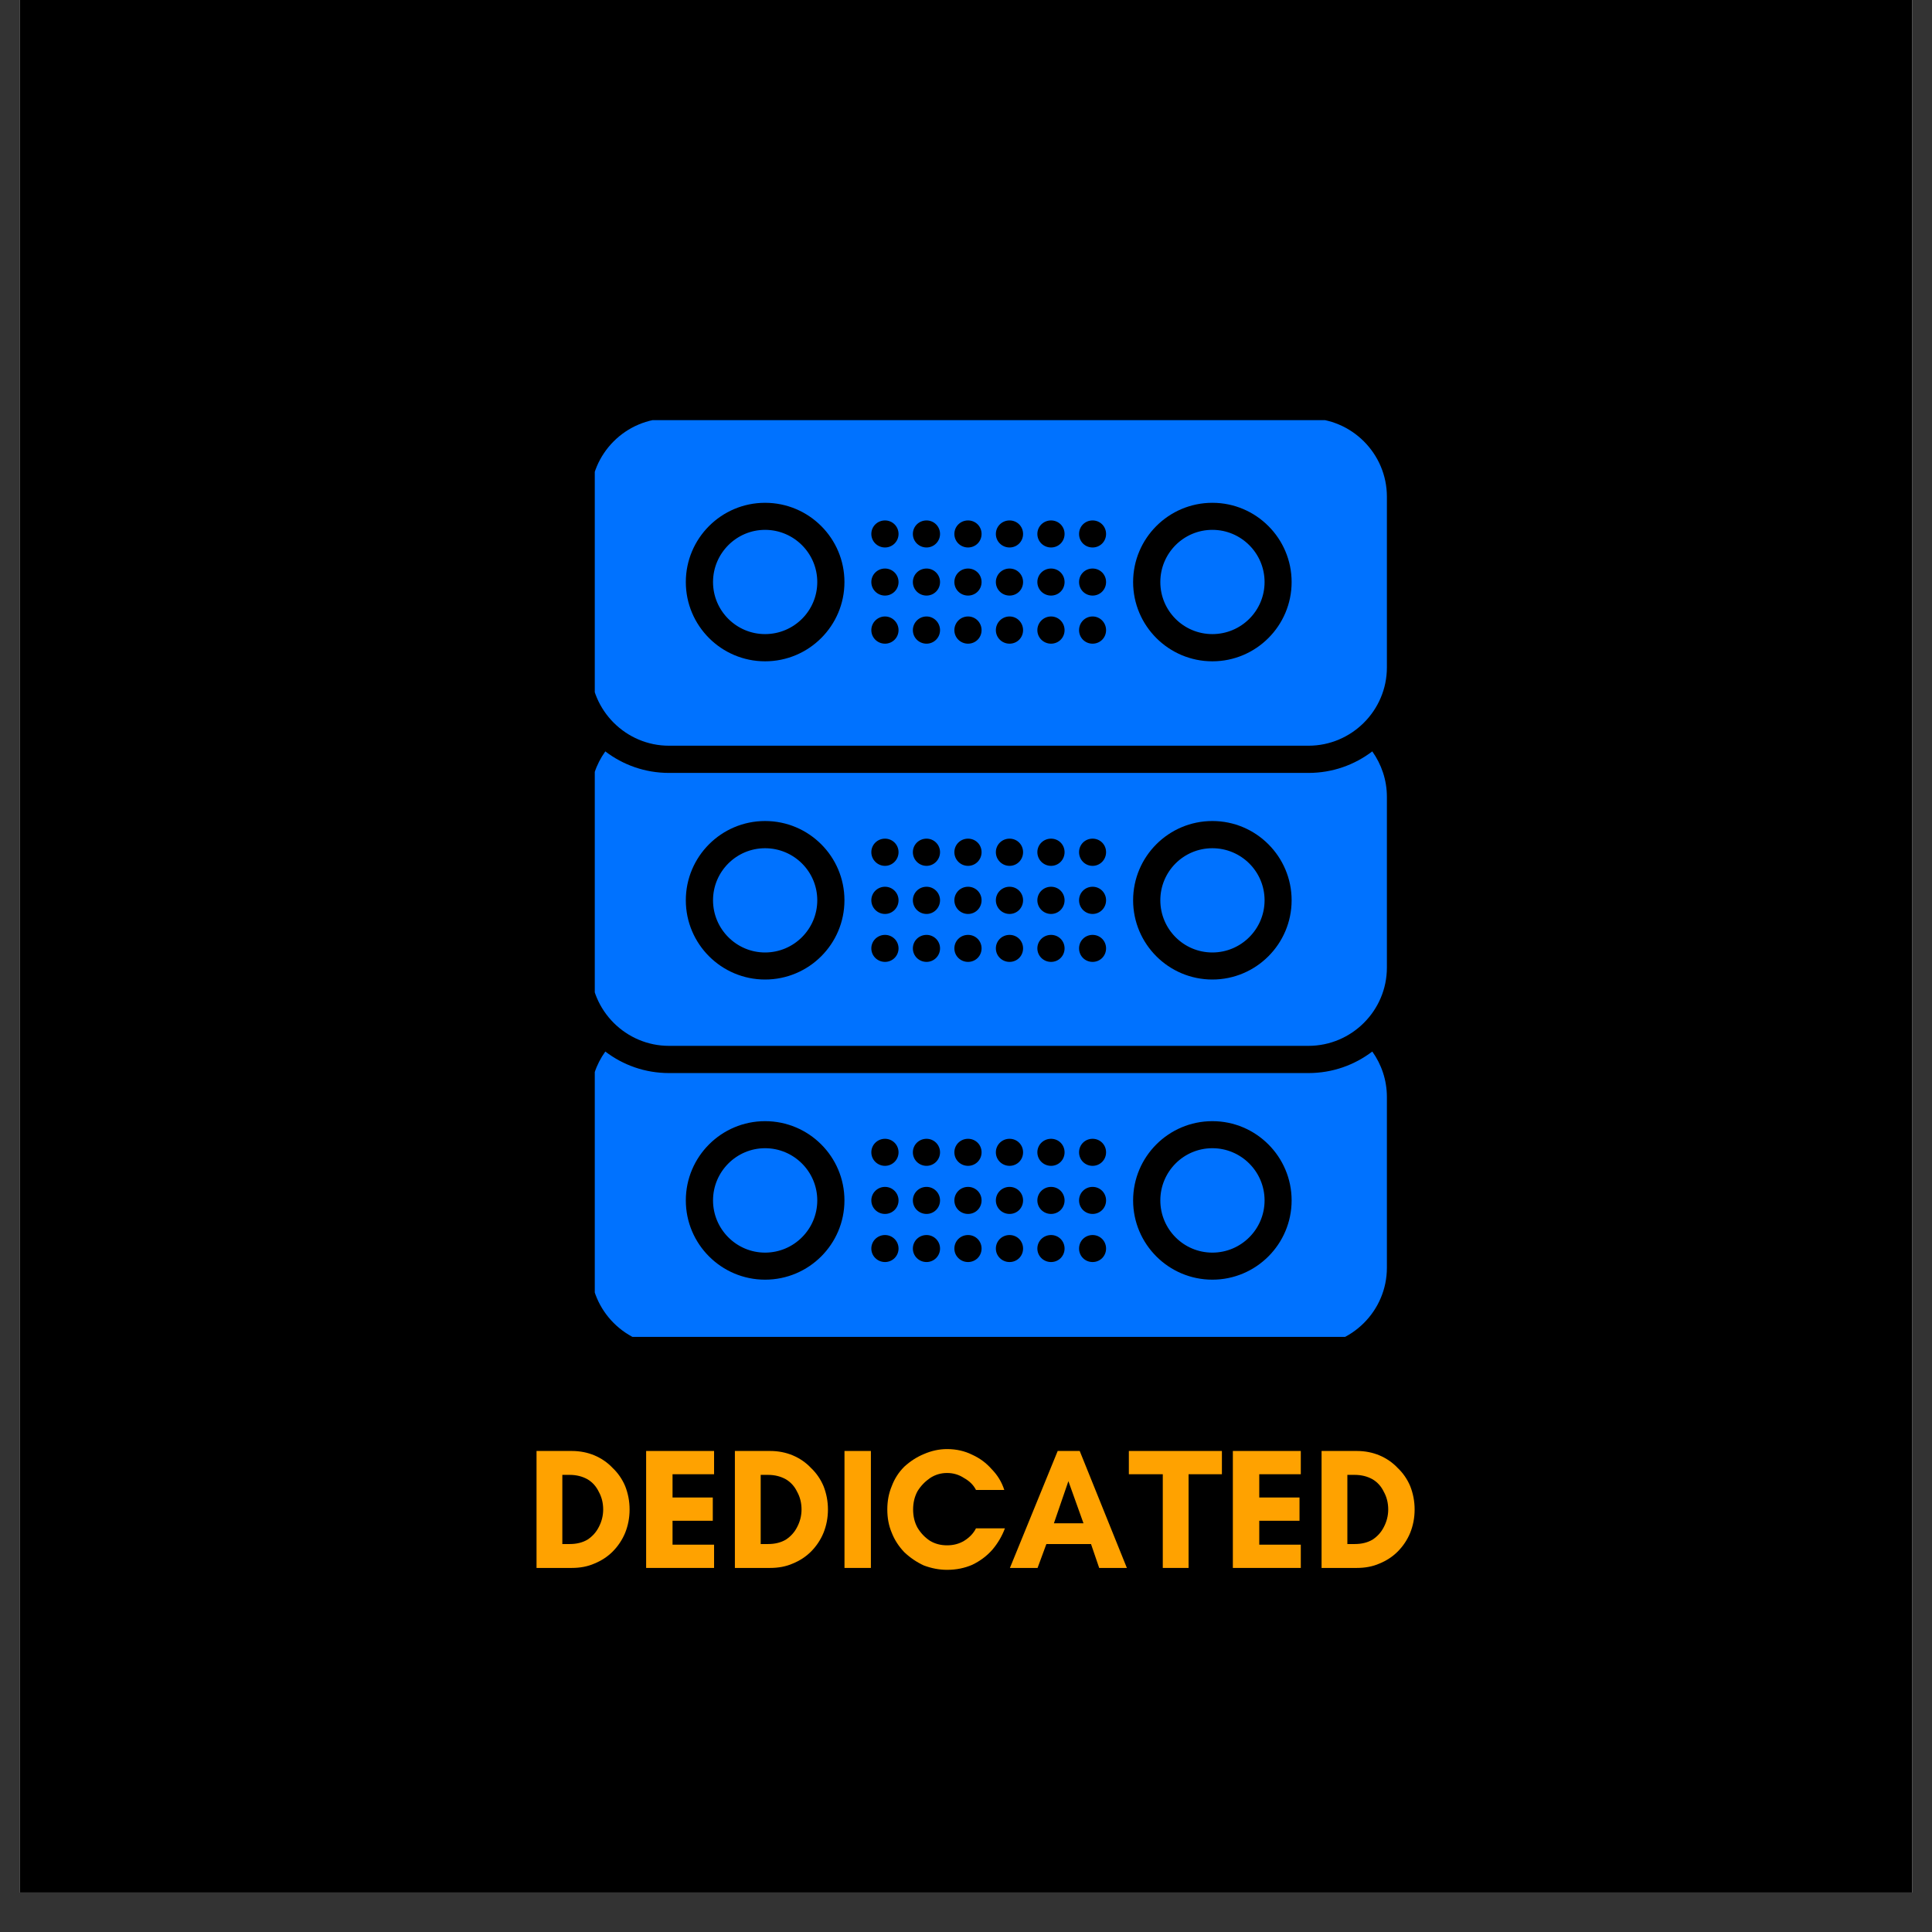
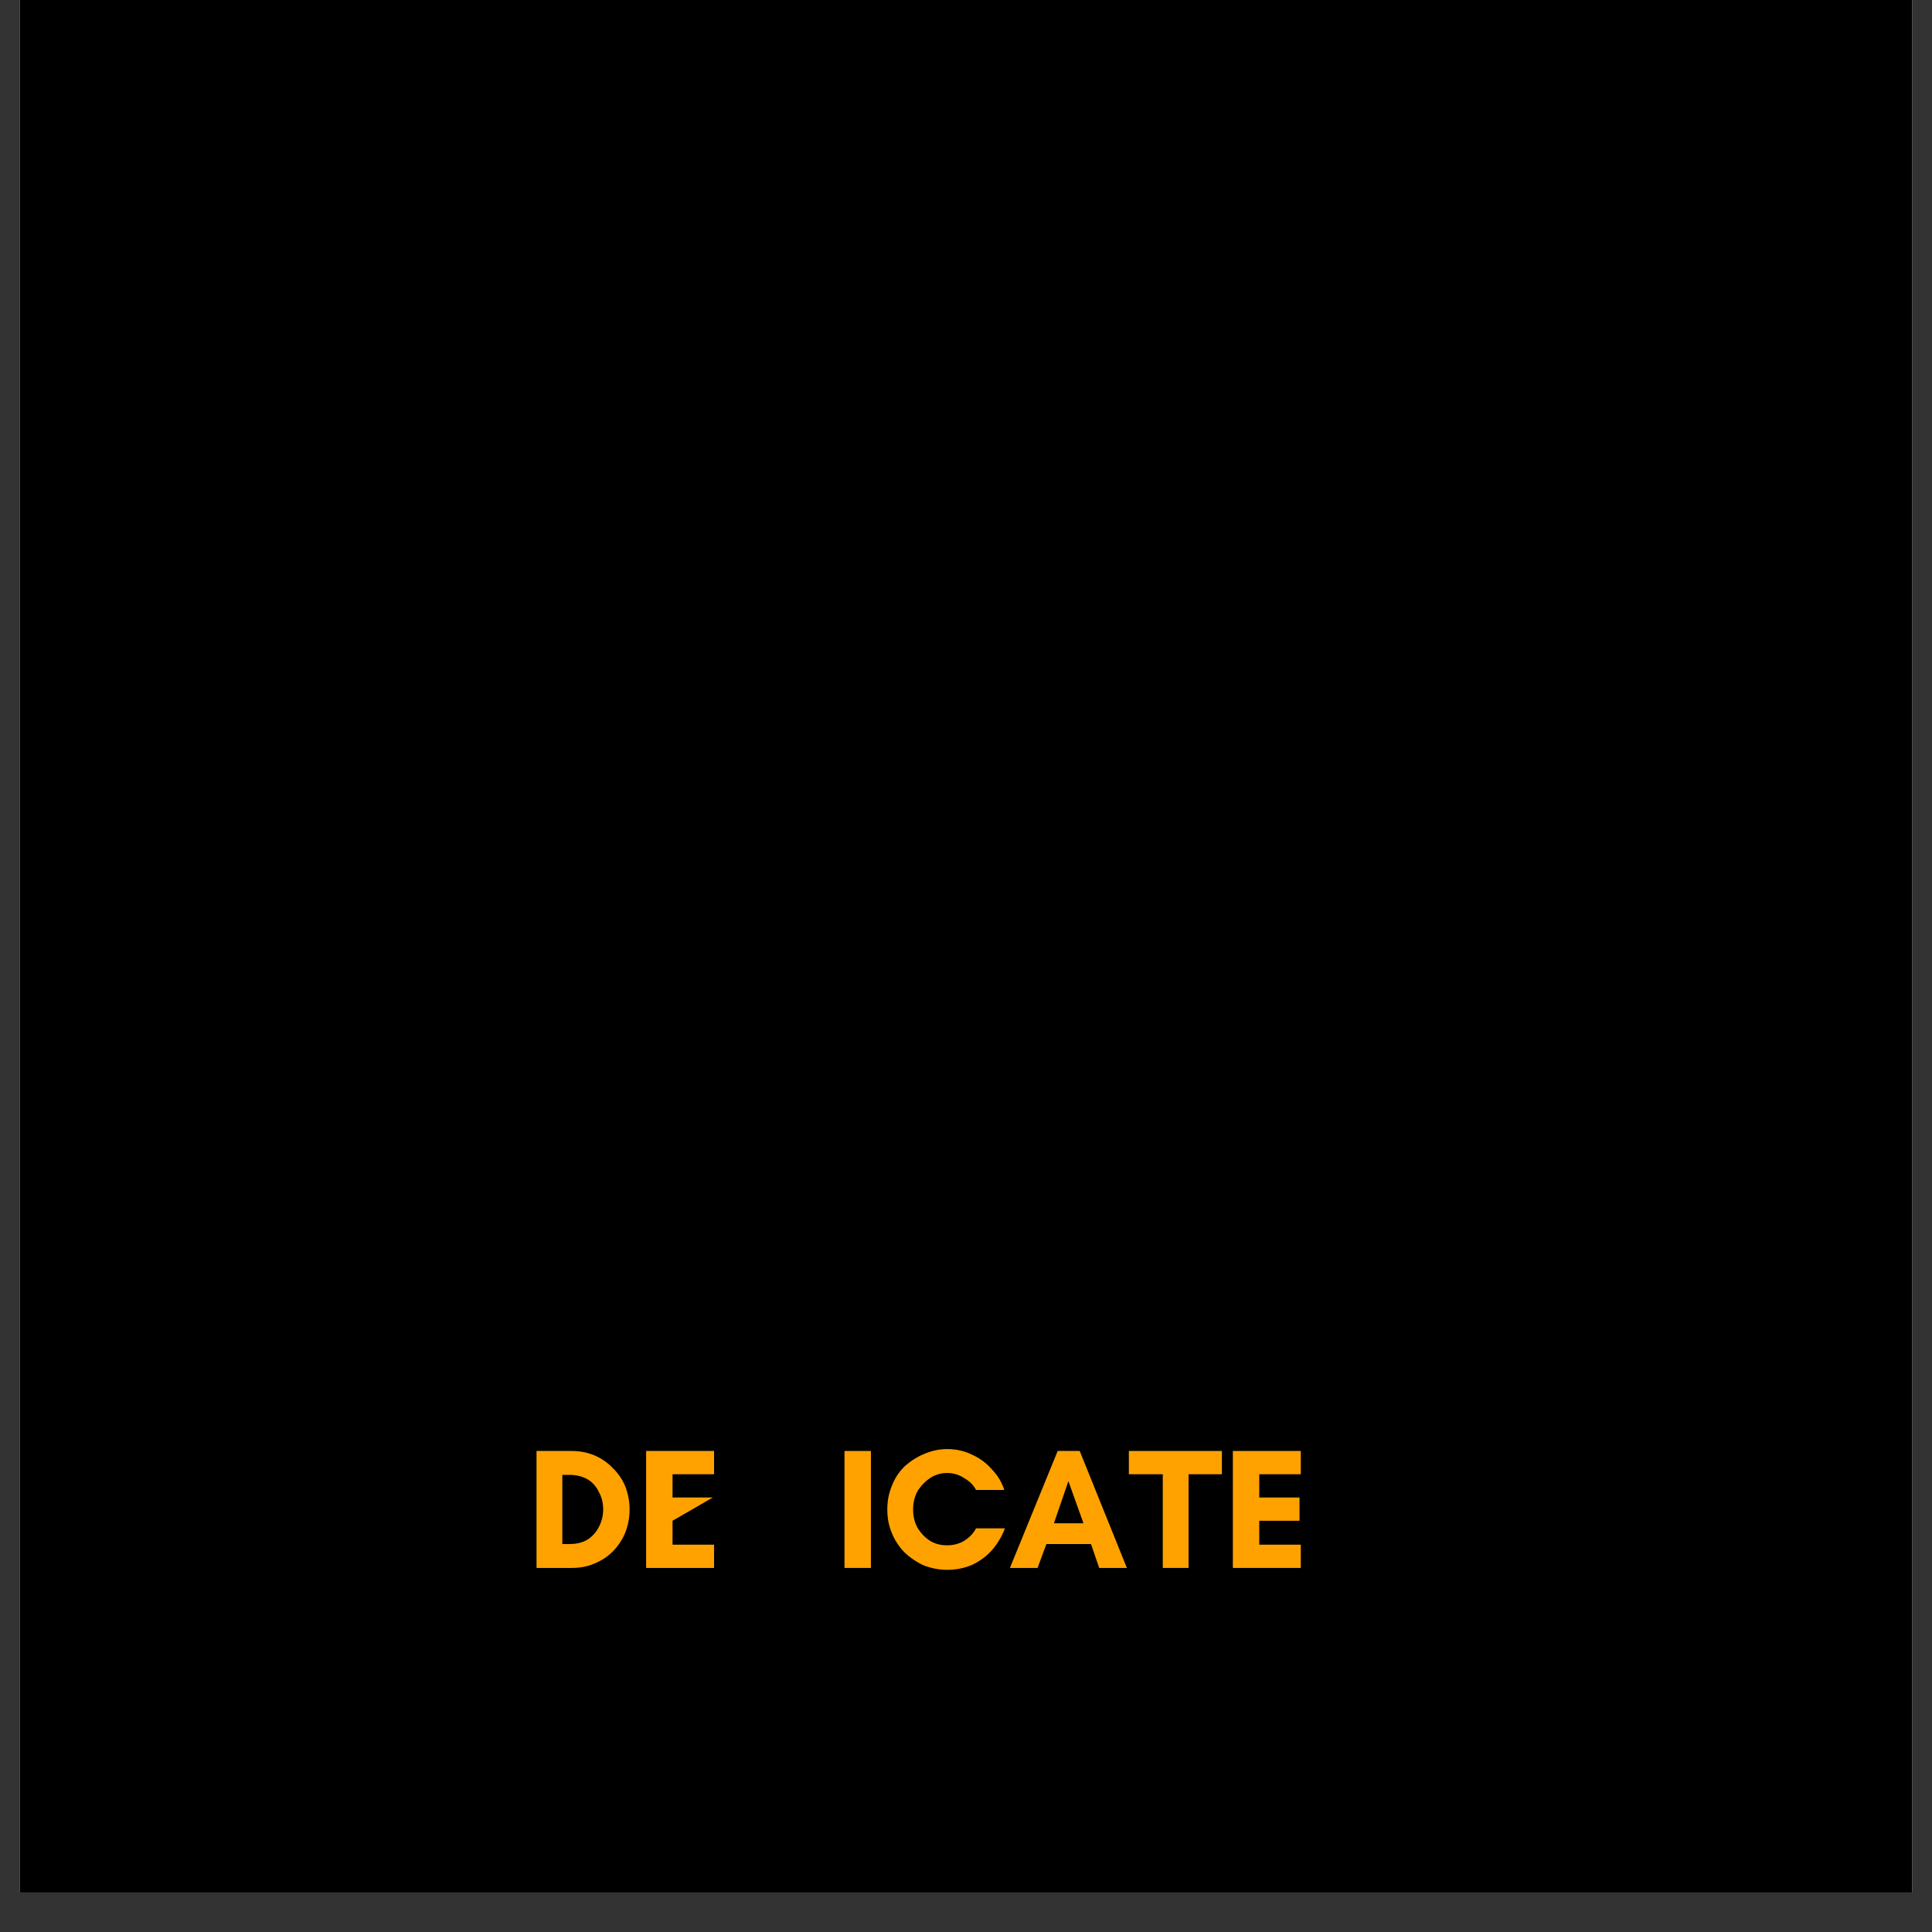
<svg xmlns="http://www.w3.org/2000/svg" width="64" zoomAndPan="magnify" viewBox="0 0 48 48" height="64" preserveAspectRatio="xMidYMid meet" version="1.0">
  <rect x="0" y="0" width="48" height="48" fill="#333333" stroke="none" />
  <defs>
    <g />
    <clipPath id="4e1216ae7e">
      <path d="M 0.488 0 L 47.508 0 L 47.508 47.02 L 0.488 47.02 Z M 0.488 0 " clip-rule="nonzero" />
    </clipPath>
    <clipPath id="78011a2bf5">
      <path d="M 14.777 10.438 L 34.613 10.438 L 34.613 19 L 14.777 19 Z M 14.777 10.438 " clip-rule="nonzero" />
    </clipPath>
    <clipPath id="eda14a9f09">
      <path d="M 14.777 18 L 34.613 18 L 34.613 26 L 14.777 26 Z M 14.777 18 " clip-rule="nonzero" />
    </clipPath>
    <clipPath id="78e80ccd3a">
-       <path d="M 14.777 26 L 34.613 26 L 34.613 33.215 L 14.777 33.215 Z M 14.777 26 " clip-rule="nonzero" />
-     </clipPath>
+       </clipPath>
  </defs>
  <g clip-path="url(#4e1216ae7e)">
    <path fill="#ffffff" d="M 0.488 0 L 47.512 0 L 47.512 47.02 L 0.488 47.02 Z M 0.488 0 " fill-opacity="1" fill-rule="nonzero" />
    <path fill="#000000" d="M 0.488 0 L 47.512 0 L 47.512 47.02 L 0.488 47.02 Z M 0.488 0 " fill-opacity="1" fill-rule="nonzero" />
  </g>
  <g clip-path="url(#78011a2bf5)">
-     <path fill="#0072ff" d="M 32.508 18.527 L 16.621 18.527 C 15.551 18.527 14.676 17.652 14.676 16.582 L 14.676 12.34 C 14.676 11.27 15.547 10.395 16.621 10.395 L 32.512 10.395 C 33.582 10.395 34.457 11.27 34.457 12.34 L 34.457 16.582 C 34.457 17.652 33.582 18.527 32.508 18.527 Z M 27.48 15.656 C 27.48 15.469 27.332 15.316 27.145 15.316 C 26.957 15.316 26.809 15.469 26.809 15.656 C 26.809 15.844 26.957 15.992 27.145 15.992 C 27.332 15.992 27.48 15.844 27.48 15.656 Z M 27.48 14.461 C 27.48 14.273 27.332 14.125 27.145 14.125 C 26.957 14.125 26.809 14.273 26.809 14.461 C 26.809 14.648 26.957 14.797 27.145 14.797 C 27.332 14.797 27.48 14.648 27.48 14.461 Z M 27.48 13.266 C 27.48 13.078 27.332 12.93 27.145 12.93 C 26.957 12.93 26.809 13.078 26.809 13.266 C 26.809 13.453 26.957 13.602 27.145 13.602 C 27.332 13.602 27.48 13.453 27.48 13.266 Z M 26.449 15.656 C 26.449 15.469 26.301 15.316 26.113 15.316 C 25.926 15.316 25.773 15.469 25.773 15.656 C 25.773 15.844 25.926 15.992 26.113 15.992 C 26.301 15.992 26.449 15.844 26.449 15.656 Z M 26.449 14.461 C 26.449 14.273 26.301 14.125 26.113 14.125 C 25.926 14.125 25.773 14.273 25.773 14.461 C 25.773 14.648 25.926 14.797 26.113 14.797 C 26.301 14.797 26.449 14.648 26.449 14.461 Z M 26.449 13.266 C 26.449 13.078 26.301 12.93 26.113 12.93 C 25.926 12.93 25.773 13.078 25.773 13.266 C 25.773 13.453 25.926 13.602 26.113 13.602 C 26.301 13.602 26.449 13.453 26.449 13.266 Z M 25.418 15.656 C 25.418 15.469 25.27 15.316 25.082 15.316 C 24.895 15.316 24.742 15.469 24.742 15.656 C 24.742 15.844 24.895 15.992 25.082 15.992 C 25.27 15.992 25.418 15.844 25.418 15.656 Z M 25.418 14.461 C 25.418 14.273 25.27 14.125 25.082 14.125 C 24.895 14.125 24.742 14.273 24.742 14.461 C 24.742 14.648 24.895 14.797 25.082 14.797 C 25.27 14.797 25.418 14.648 25.418 14.461 Z M 25.418 13.266 C 25.418 13.078 25.27 12.93 25.082 12.93 C 24.895 12.93 24.742 13.078 24.742 13.266 C 24.742 13.453 24.895 13.602 25.082 13.602 C 25.27 13.602 25.418 13.453 25.418 13.266 Z M 24.051 15.316 C 24.238 15.316 24.387 15.469 24.387 15.656 C 24.387 15.844 24.238 15.992 24.051 15.992 C 23.863 15.992 23.711 15.844 23.711 15.656 C 23.711 15.469 23.863 15.316 24.051 15.316 Z M 24.051 14.125 C 24.238 14.125 24.387 14.273 24.387 14.461 C 24.387 14.648 24.238 14.797 24.051 14.797 C 23.863 14.797 23.711 14.648 23.711 14.461 C 23.711 14.273 23.863 14.125 24.051 14.125 Z M 24.051 12.93 C 24.238 12.93 24.387 13.078 24.387 13.266 C 24.387 13.453 24.238 13.602 24.051 13.602 C 23.863 13.602 23.711 13.453 23.711 13.266 C 23.711 13.078 23.863 12.93 24.051 12.93 Z M 23.355 15.656 C 23.355 15.469 23.203 15.316 23.02 15.316 C 22.832 15.316 22.68 15.469 22.68 15.656 C 22.68 15.844 22.832 15.992 23.02 15.992 C 23.203 15.992 23.355 15.844 23.355 15.656 Z M 23.355 14.461 C 23.355 14.273 23.203 14.125 23.02 14.125 C 22.832 14.125 22.68 14.273 22.68 14.461 C 22.68 14.648 22.832 14.797 23.02 14.797 C 23.203 14.797 23.355 14.648 23.355 14.461 Z M 23.355 13.266 C 23.355 13.078 23.203 12.93 23.02 12.93 C 22.832 12.93 22.68 13.078 22.68 13.266 C 22.68 13.453 22.832 13.602 23.02 13.602 C 23.203 13.602 23.355 13.453 23.355 13.266 Z M 22.324 15.656 C 22.324 15.469 22.172 15.316 21.988 15.316 C 21.801 15.316 21.648 15.469 21.648 15.656 C 21.648 15.844 21.801 15.992 21.988 15.992 C 22.172 15.992 22.324 15.844 22.324 15.656 Z M 22.324 14.461 C 22.324 14.273 22.172 14.125 21.988 14.125 C 21.801 14.125 21.648 14.273 21.648 14.461 C 21.648 14.648 21.801 14.797 21.988 14.797 C 22.172 14.797 22.324 14.648 22.324 14.461 Z M 22.324 13.266 C 22.324 13.078 22.172 12.93 21.988 12.93 C 21.801 12.93 21.648 13.078 21.648 13.266 C 21.648 13.453 21.801 13.602 21.988 13.602 C 22.172 13.602 22.324 13.453 22.324 13.266 Z M 30.121 16.43 C 29.035 16.43 28.152 15.547 28.152 14.461 C 28.152 13.375 29.035 12.492 30.121 12.492 C 31.207 12.492 32.09 13.375 32.09 14.461 C 32.09 15.547 31.207 16.43 30.121 16.43 Z M 30.121 13.164 C 29.406 13.164 28.828 13.746 28.828 14.461 C 28.828 15.176 29.406 15.754 30.121 15.754 C 30.836 15.754 31.418 15.176 31.418 14.461 C 31.418 13.746 30.836 13.164 30.121 13.164 Z M 19.008 16.43 C 17.922 16.43 17.039 15.547 17.039 14.461 C 17.039 13.375 17.922 12.492 19.008 12.492 C 20.098 12.492 20.98 13.375 20.98 14.461 C 20.98 15.547 20.098 16.43 19.008 16.43 Z M 19.008 13.164 C 18.297 13.164 17.715 13.746 17.715 14.461 C 17.715 15.176 18.297 15.754 19.008 15.754 C 19.723 15.754 20.305 15.176 20.305 14.461 C 20.305 13.746 19.723 13.164 19.008 13.164 Z M 19.008 13.164 " fill-opacity="1" fill-rule="evenodd" />
-   </g>
+     </g>
  <g clip-path="url(#eda14a9f09)">
-     <path fill="#0072ff" d="M 32.508 25.984 L 16.621 25.984 C 15.551 25.984 14.676 25.109 14.676 24.039 L 14.676 19.797 C 14.676 19.375 14.809 18.988 15.039 18.668 C 15.477 19.004 16.027 19.203 16.621 19.203 L 32.508 19.203 C 33.105 19.203 33.652 19.004 34.094 18.668 C 34.32 18.988 34.457 19.375 34.457 19.797 L 34.457 24.039 C 34.457 25.109 33.582 25.984 32.508 25.984 Z M 27.48 23.562 C 27.48 23.375 27.332 23.227 27.145 23.227 C 26.957 23.227 26.809 23.375 26.809 23.562 C 26.809 23.75 26.957 23.898 27.145 23.898 C 27.332 23.898 27.48 23.75 27.48 23.562 Z M 27.48 22.367 C 27.48 22.18 27.332 22.031 27.145 22.031 C 26.957 22.031 26.809 22.18 26.809 22.367 C 26.809 22.555 26.957 22.707 27.145 22.707 C 27.332 22.707 27.48 22.555 27.48 22.367 Z M 27.48 21.172 C 27.48 20.984 27.332 20.836 27.145 20.836 C 26.957 20.836 26.809 20.984 26.809 21.172 C 26.809 21.359 26.957 21.512 27.145 21.512 C 27.332 21.512 27.48 21.359 27.48 21.172 Z M 26.449 23.562 C 26.449 23.375 26.301 23.227 26.113 23.227 C 25.926 23.227 25.773 23.375 25.773 23.562 C 25.773 23.75 25.926 23.898 26.113 23.898 C 26.301 23.898 26.449 23.75 26.449 23.562 Z M 26.449 22.367 C 26.449 22.18 26.301 22.031 26.113 22.031 C 25.926 22.031 25.773 22.18 25.773 22.367 C 25.773 22.555 25.926 22.707 26.113 22.707 C 26.301 22.707 26.449 22.555 26.449 22.367 Z M 26.449 21.172 C 26.449 20.984 26.301 20.836 26.113 20.836 C 25.926 20.836 25.773 20.984 25.773 21.172 C 25.773 21.359 25.926 21.512 26.113 21.512 C 26.301 21.512 26.449 21.359 26.449 21.172 Z M 25.418 23.562 C 25.418 23.375 25.27 23.227 25.082 23.227 C 24.895 23.227 24.742 23.375 24.742 23.562 C 24.742 23.75 24.895 23.898 25.082 23.898 C 25.27 23.898 25.418 23.75 25.418 23.562 Z M 25.418 22.367 C 25.418 22.18 25.27 22.031 25.082 22.031 C 24.895 22.031 24.742 22.18 24.742 22.367 C 24.742 22.555 24.895 22.707 25.082 22.707 C 25.27 22.707 25.418 22.555 25.418 22.367 Z M 25.418 21.172 C 25.418 20.984 25.27 20.836 25.082 20.836 C 24.895 20.836 24.742 20.984 24.742 21.172 C 24.742 21.359 24.895 21.512 25.082 21.512 C 25.27 21.512 25.418 21.359 25.418 21.172 Z M 24.051 23.227 C 24.238 23.227 24.387 23.375 24.387 23.562 C 24.387 23.75 24.238 23.898 24.051 23.898 C 23.863 23.898 23.711 23.75 23.711 23.562 C 23.711 23.375 23.863 23.227 24.051 23.227 Z M 24.051 22.031 C 24.238 22.031 24.387 22.18 24.387 22.367 C 24.387 22.555 24.238 22.707 24.051 22.707 C 23.863 22.707 23.711 22.555 23.711 22.367 C 23.711 22.18 23.863 22.031 24.051 22.031 Z M 24.051 20.836 C 24.238 20.836 24.387 20.984 24.387 21.172 C 24.387 21.359 24.238 21.512 24.051 21.512 C 23.863 21.512 23.711 21.359 23.711 21.172 C 23.711 20.984 23.863 20.836 24.051 20.836 Z M 23.355 23.562 C 23.355 23.375 23.203 23.227 23.02 23.227 C 22.832 23.227 22.68 23.375 22.68 23.562 C 22.68 23.75 22.832 23.898 23.02 23.898 C 23.203 23.898 23.355 23.75 23.355 23.562 Z M 23.355 22.367 C 23.355 22.18 23.203 22.031 23.02 22.031 C 22.832 22.031 22.68 22.18 22.68 22.367 C 22.68 22.555 22.832 22.707 23.02 22.707 C 23.203 22.707 23.355 22.555 23.355 22.367 Z M 23.355 21.172 C 23.355 20.984 23.203 20.836 23.02 20.836 C 22.832 20.836 22.68 20.984 22.68 21.172 C 22.68 21.359 22.832 21.512 23.02 21.512 C 23.203 21.512 23.355 21.359 23.355 21.172 Z M 22.324 23.562 C 22.324 23.375 22.172 23.227 21.988 23.227 C 21.801 23.227 21.648 23.375 21.648 23.562 C 21.648 23.75 21.801 23.898 21.988 23.898 C 22.172 23.898 22.324 23.75 22.324 23.562 Z M 22.324 22.367 C 22.324 22.18 22.172 22.031 21.988 22.031 C 21.801 22.031 21.648 22.18 21.648 22.367 C 21.648 22.555 21.801 22.707 21.988 22.707 C 22.172 22.707 22.324 22.555 22.324 22.367 Z M 22.324 21.172 C 22.324 20.984 22.172 20.836 21.988 20.836 C 21.801 20.836 21.648 20.984 21.648 21.172 C 21.648 21.359 21.801 21.512 21.988 21.512 C 22.172 21.512 22.324 21.359 22.324 21.172 Z M 30.121 24.336 C 29.035 24.336 28.152 23.453 28.152 22.367 C 28.152 21.281 29.035 20.398 30.121 20.398 C 31.207 20.398 32.09 21.281 32.09 22.367 C 32.09 23.453 31.207 24.336 30.121 24.336 Z M 30.121 21.074 C 29.406 21.074 28.828 21.652 28.828 22.367 C 28.828 23.082 29.406 23.664 30.121 23.664 C 30.836 23.664 31.418 23.082 31.418 22.367 C 31.418 21.652 30.836 21.074 30.121 21.074 Z M 19.008 24.336 C 17.922 24.336 17.039 23.453 17.039 22.367 C 17.039 21.281 17.922 20.398 19.008 20.398 C 20.098 20.398 20.98 21.281 20.98 22.367 C 20.98 23.453 20.098 24.336 19.008 24.336 Z M 19.008 21.074 C 18.297 21.074 17.715 21.652 17.715 22.367 C 17.715 23.082 18.297 23.664 19.008 23.664 C 19.723 23.664 20.305 23.082 20.305 22.367 C 20.305 21.652 19.723 21.074 19.008 21.074 Z M 19.008 21.074 " fill-opacity="1" fill-rule="evenodd" />
-   </g>
+     </g>
  <g clip-path="url(#78e80ccd3a)">
    <path fill="#0072ff" d="M 32.508 33.441 L 16.621 33.441 C 15.551 33.441 14.676 32.566 14.676 31.496 L 14.676 27.254 C 14.676 26.832 14.809 26.445 15.039 26.125 C 15.477 26.461 16.027 26.66 16.621 26.66 L 32.508 26.66 C 33.105 26.66 33.652 26.461 34.094 26.125 C 34.32 26.441 34.457 26.832 34.457 27.254 L 34.457 31.496 C 34.457 32.566 33.582 33.441 32.508 33.441 Z M 27.48 31.02 C 27.48 30.832 27.332 30.684 27.145 30.684 C 26.957 30.684 26.809 30.832 26.809 31.02 C 26.809 31.207 26.957 31.355 27.145 31.355 C 27.332 31.355 27.48 31.207 27.48 31.02 Z M 27.48 29.824 C 27.48 29.637 27.332 29.488 27.145 29.488 C 26.957 29.488 26.809 29.637 26.809 29.824 C 26.809 30.012 26.957 30.16 27.145 30.16 C 27.332 30.16 27.48 30.012 27.48 29.824 Z M 27.48 28.629 C 27.48 28.441 27.332 28.293 27.145 28.293 C 26.957 28.293 26.809 28.441 26.809 28.629 C 26.809 28.816 26.957 28.965 27.145 28.965 C 27.332 28.965 27.48 28.816 27.48 28.629 Z M 26.449 31.02 C 26.449 30.832 26.301 30.684 26.113 30.684 C 25.926 30.684 25.773 30.832 25.773 31.02 C 25.773 31.207 25.926 31.355 26.113 31.355 C 26.301 31.355 26.449 31.207 26.449 31.02 Z M 26.449 29.824 C 26.449 29.637 26.301 29.488 26.113 29.488 C 25.926 29.488 25.773 29.637 25.773 29.824 C 25.773 30.012 25.926 30.16 26.113 30.16 C 26.301 30.16 26.449 30.012 26.449 29.824 Z M 26.449 28.629 C 26.449 28.441 26.301 28.293 26.113 28.293 C 25.926 28.293 25.773 28.441 25.773 28.629 C 25.773 28.816 25.926 28.965 26.113 28.965 C 26.301 28.965 26.449 28.816 26.449 28.629 Z M 25.418 31.02 C 25.418 30.832 25.27 30.684 25.082 30.684 C 24.895 30.684 24.742 30.832 24.742 31.02 C 24.742 31.207 24.895 31.355 25.082 31.355 C 25.27 31.355 25.418 31.207 25.418 31.02 Z M 25.418 29.824 C 25.418 29.637 25.27 29.488 25.082 29.488 C 24.895 29.488 24.742 29.637 24.742 29.824 C 24.742 30.012 24.895 30.16 25.082 30.16 C 25.27 30.16 25.418 30.012 25.418 29.824 Z M 25.418 28.629 C 25.418 28.441 25.27 28.293 25.082 28.293 C 24.895 28.293 24.742 28.441 24.742 28.629 C 24.742 28.816 24.895 28.965 25.082 28.965 C 25.27 28.965 25.418 28.816 25.418 28.629 Z M 24.051 30.684 C 24.238 30.684 24.387 30.832 24.387 31.02 C 24.387 31.207 24.238 31.355 24.051 31.355 C 23.863 31.355 23.711 31.207 23.711 31.02 C 23.711 30.832 23.863 30.684 24.051 30.684 Z M 24.051 29.488 C 24.238 29.488 24.387 29.637 24.387 29.824 C 24.387 30.012 24.238 30.16 24.051 30.16 C 23.863 30.16 23.711 30.012 23.711 29.824 C 23.711 29.637 23.863 29.488 24.051 29.488 Z M 24.051 28.293 C 24.238 28.293 24.387 28.441 24.387 28.629 C 24.387 28.816 24.238 28.965 24.051 28.965 C 23.863 28.965 23.711 28.816 23.711 28.629 C 23.711 28.441 23.863 28.293 24.051 28.293 Z M 23.355 31.02 C 23.355 30.832 23.203 30.684 23.02 30.684 C 22.832 30.684 22.68 30.832 22.68 31.02 C 22.68 31.207 22.832 31.355 23.02 31.355 C 23.203 31.355 23.355 31.207 23.355 31.02 Z M 23.355 29.824 C 23.355 29.637 23.203 29.488 23.02 29.488 C 22.832 29.488 22.68 29.637 22.68 29.824 C 22.68 30.012 22.832 30.16 23.02 30.16 C 23.203 30.16 23.355 30.012 23.355 29.824 Z M 23.355 28.629 C 23.355 28.441 23.203 28.293 23.02 28.293 C 22.832 28.293 22.68 28.441 22.68 28.629 C 22.68 28.816 22.832 28.965 23.02 28.965 C 23.203 28.965 23.355 28.816 23.355 28.629 Z M 22.324 31.02 C 22.324 30.832 22.172 30.684 21.988 30.684 C 21.801 30.684 21.648 30.832 21.648 31.02 C 21.648 31.207 21.801 31.355 21.988 31.355 C 22.172 31.355 22.324 31.207 22.324 31.02 Z M 22.324 29.824 C 22.324 29.637 22.172 29.488 21.988 29.488 C 21.801 29.488 21.648 29.637 21.648 29.824 C 21.648 30.012 21.801 30.16 21.988 30.16 C 22.172 30.16 22.324 30.012 22.324 29.824 Z M 22.324 28.629 C 22.324 28.441 22.172 28.293 21.988 28.293 C 21.801 28.293 21.648 28.441 21.648 28.629 C 21.648 28.816 21.801 28.965 21.988 28.965 C 22.172 28.965 22.324 28.816 22.324 28.629 Z M 30.121 31.793 C 29.035 31.793 28.152 30.91 28.152 29.824 C 28.152 28.738 29.035 27.855 30.121 27.855 C 31.207 27.855 32.09 28.738 32.09 29.824 C 32.09 30.91 31.207 31.793 30.121 31.793 Z M 30.121 28.527 C 29.406 28.527 28.828 29.109 28.828 29.824 C 28.828 30.539 29.406 31.121 30.121 31.121 C 30.836 31.121 31.418 30.539 31.418 29.824 C 31.418 29.109 30.836 28.527 30.121 28.527 Z M 19.008 31.793 C 17.922 31.793 17.039 30.91 17.039 29.824 C 17.039 28.738 17.922 27.855 19.008 27.855 C 20.098 27.855 20.98 28.738 20.98 29.824 C 20.98 30.91 20.098 31.793 19.008 31.793 Z M 19.008 28.527 C 18.297 28.527 17.715 29.109 17.715 29.824 C 17.715 30.539 18.297 31.121 19.008 31.121 C 19.723 31.121 20.305 30.539 20.305 29.824 C 20.305 29.109 19.723 28.527 19.008 28.527 Z M 19.008 28.527 " fill-opacity="1" fill-rule="evenodd" />
  </g>
  <g fill="#ffa200" fill-opacity="1">
    <g transform="translate(13.08, 38.955)">
      <g>
        <path d="M 0.891 -0.594 L 1.078 -0.594 C 1.242 -0.594 1.391 -0.629 1.516 -0.703 C 1.641 -0.785 1.734 -0.891 1.797 -1.016 C 1.867 -1.148 1.906 -1.297 1.906 -1.453 C 1.906 -1.617 1.867 -1.766 1.797 -1.891 C 1.734 -2.023 1.641 -2.129 1.516 -2.203 C 1.391 -2.273 1.242 -2.312 1.078 -2.312 L 0.891 -2.312 Z M 0.25 -2.906 L 1.125 -2.906 C 1.332 -2.906 1.52 -2.867 1.688 -2.797 C 1.863 -2.723 2.016 -2.617 2.141 -2.484 C 2.273 -2.359 2.379 -2.207 2.453 -2.031 C 2.523 -1.852 2.562 -1.66 2.562 -1.453 C 2.562 -1.242 2.523 -1.051 2.453 -0.875 C 2.379 -0.695 2.273 -0.539 2.141 -0.406 C 2.016 -0.281 1.863 -0.18 1.688 -0.109 C 1.52 -0.035 1.332 0 1.125 0 L 0.25 0 Z M 0.25 -2.906 " />
      </g>
    </g>
  </g>
  <g fill="#ffa200" fill-opacity="1">
    <g transform="translate(15.803, 38.955)">
      <g>
-         <path d="M 1.938 -0.578 L 1.938 0 L 0.25 0 L 0.25 -2.906 L 1.938 -2.906 L 1.938 -2.328 L 0.906 -2.328 L 0.906 -1.75 L 1.906 -1.75 L 1.906 -1.172 L 0.906 -1.172 L 0.906 -0.578 Z M 1.938 -0.578 " />
+         <path d="M 1.938 -0.578 L 1.938 0 L 0.25 0 L 0.25 -2.906 L 1.938 -2.906 L 1.938 -2.328 L 0.906 -2.328 L 0.906 -1.75 L 1.906 -1.75 L 0.906 -1.172 L 0.906 -0.578 Z M 1.938 -0.578 " />
      </g>
    </g>
  </g>
  <g fill="#ffa200" fill-opacity="1">
    <g transform="translate(18.008, 38.955)">
      <g>
-         <path d="M 0.891 -0.594 L 1.078 -0.594 C 1.242 -0.594 1.391 -0.629 1.516 -0.703 C 1.641 -0.785 1.734 -0.891 1.797 -1.016 C 1.867 -1.148 1.906 -1.297 1.906 -1.453 C 1.906 -1.617 1.867 -1.766 1.797 -1.891 C 1.734 -2.023 1.641 -2.129 1.516 -2.203 C 1.391 -2.273 1.242 -2.312 1.078 -2.312 L 0.891 -2.312 Z M 0.25 -2.906 L 1.125 -2.906 C 1.332 -2.906 1.52 -2.867 1.688 -2.797 C 1.863 -2.723 2.016 -2.617 2.141 -2.484 C 2.273 -2.359 2.379 -2.207 2.453 -2.031 C 2.523 -1.852 2.562 -1.66 2.562 -1.453 C 2.562 -1.242 2.523 -1.051 2.453 -0.875 C 2.379 -0.695 2.273 -0.539 2.141 -0.406 C 2.016 -0.281 1.863 -0.18 1.688 -0.109 C 1.52 -0.035 1.332 0 1.125 0 L 0.25 0 Z M 0.25 -2.906 " />
-       </g>
+         </g>
    </g>
  </g>
  <g fill="#ffa200" fill-opacity="1">
    <g transform="translate(20.731, 38.955)">
      <g>
        <path d="M 0.906 0 L 0.25 0 L 0.25 -2.906 L 0.906 -2.906 Z M 0.906 0 " />
      </g>
    </g>
  </g>
  <g fill="#ffa200" fill-opacity="1">
    <g transform="translate(21.889, 38.955)">
      <g>
        <path d="M 2.359 -0.984 L 3.078 -0.984 C 3.004 -0.785 2.898 -0.609 2.766 -0.453 C 2.629 -0.297 2.461 -0.172 2.266 -0.078 C 2.078 0.004 1.867 0.047 1.641 0.047 C 1.441 0.047 1.25 0.008 1.062 -0.062 C 0.883 -0.145 0.723 -0.254 0.578 -0.391 C 0.441 -0.535 0.336 -0.695 0.266 -0.875 C 0.191 -1.051 0.156 -1.242 0.156 -1.453 C 0.156 -1.66 0.191 -1.852 0.266 -2.031 C 0.336 -2.219 0.441 -2.379 0.578 -2.516 C 0.723 -2.648 0.883 -2.754 1.062 -2.828 C 1.25 -2.91 1.441 -2.953 1.641 -2.953 C 1.867 -2.953 2.078 -2.906 2.266 -2.812 C 2.453 -2.727 2.613 -2.609 2.75 -2.453 C 2.895 -2.305 3 -2.133 3.062 -1.938 L 2.359 -1.938 C 2.297 -2.062 2.195 -2.16 2.062 -2.234 C 1.938 -2.316 1.797 -2.359 1.641 -2.359 C 1.484 -2.359 1.344 -2.316 1.219 -2.234 C 1.094 -2.148 0.988 -2.039 0.906 -1.906 C 0.832 -1.77 0.797 -1.617 0.797 -1.453 C 0.797 -1.285 0.832 -1.133 0.906 -1 C 0.988 -0.863 1.094 -0.754 1.219 -0.672 C 1.344 -0.598 1.484 -0.562 1.641 -0.562 C 1.797 -0.562 1.938 -0.598 2.062 -0.672 C 2.195 -0.754 2.297 -0.859 2.359 -0.984 Z M 2.359 -0.984 " />
      </g>
    </g>
  </g>
  <g fill="#ffa200" fill-opacity="1">
    <g transform="translate(25.075, 38.955)">
      <g>
        <path d="M 1.844 -1.109 L 1.469 -2.156 L 1.109 -1.109 Z M 2.922 0 L 2.234 0 L 2.031 -0.594 L 0.922 -0.594 L 0.703 0 L 0.016 0 L 1.203 -2.906 L 1.75 -2.906 Z M 2.922 0 " />
      </g>
    </g>
  </g>
  <g fill="#ffa200" fill-opacity="1">
    <g transform="translate(28.03, 38.955)">
      <g>
        <path d="M 1.5 -2.328 L 1.5 0 L 0.859 0 L 0.859 -2.328 L 0.016 -2.328 L 0.016 -2.906 L 2.328 -2.906 L 2.328 -2.328 Z M 1.5 -2.328 " />
      </g>
    </g>
  </g>
  <g fill="#ffa200" fill-opacity="1">
    <g transform="translate(30.38, 38.955)">
      <g>
        <path d="M 1.938 -0.578 L 1.938 0 L 0.25 0 L 0.25 -2.906 L 1.938 -2.906 L 1.938 -2.328 L 0.906 -2.328 L 0.906 -1.75 L 1.906 -1.75 L 1.906 -1.172 L 0.906 -1.172 L 0.906 -0.578 Z M 1.938 -0.578 " />
      </g>
    </g>
  </g>
  <g fill="#ffa200" fill-opacity="1">
    <g transform="translate(32.584, 38.955)">
      <g>
-         <path d="M 0.891 -0.594 L 1.078 -0.594 C 1.242 -0.594 1.391 -0.629 1.516 -0.703 C 1.641 -0.785 1.734 -0.891 1.797 -1.016 C 1.867 -1.148 1.906 -1.297 1.906 -1.453 C 1.906 -1.617 1.867 -1.766 1.797 -1.891 C 1.734 -2.023 1.641 -2.129 1.516 -2.203 C 1.391 -2.273 1.242 -2.312 1.078 -2.312 L 0.891 -2.312 Z M 0.25 -2.906 L 1.125 -2.906 C 1.332 -2.906 1.52 -2.867 1.688 -2.797 C 1.863 -2.723 2.016 -2.617 2.141 -2.484 C 2.273 -2.359 2.379 -2.207 2.453 -2.031 C 2.523 -1.852 2.562 -1.66 2.562 -1.453 C 2.562 -1.242 2.523 -1.051 2.453 -0.875 C 2.379 -0.695 2.273 -0.539 2.141 -0.406 C 2.016 -0.281 1.863 -0.18 1.688 -0.109 C 1.52 -0.035 1.332 0 1.125 0 L 0.25 0 Z M 0.25 -2.906 " />
-       </g>
+         </g>
    </g>
  </g>
  <g fill="#ffa200" fill-opacity="1">
    <g transform="translate(35.31, 38.955)">
      <g />
    </g>
  </g>
</svg>